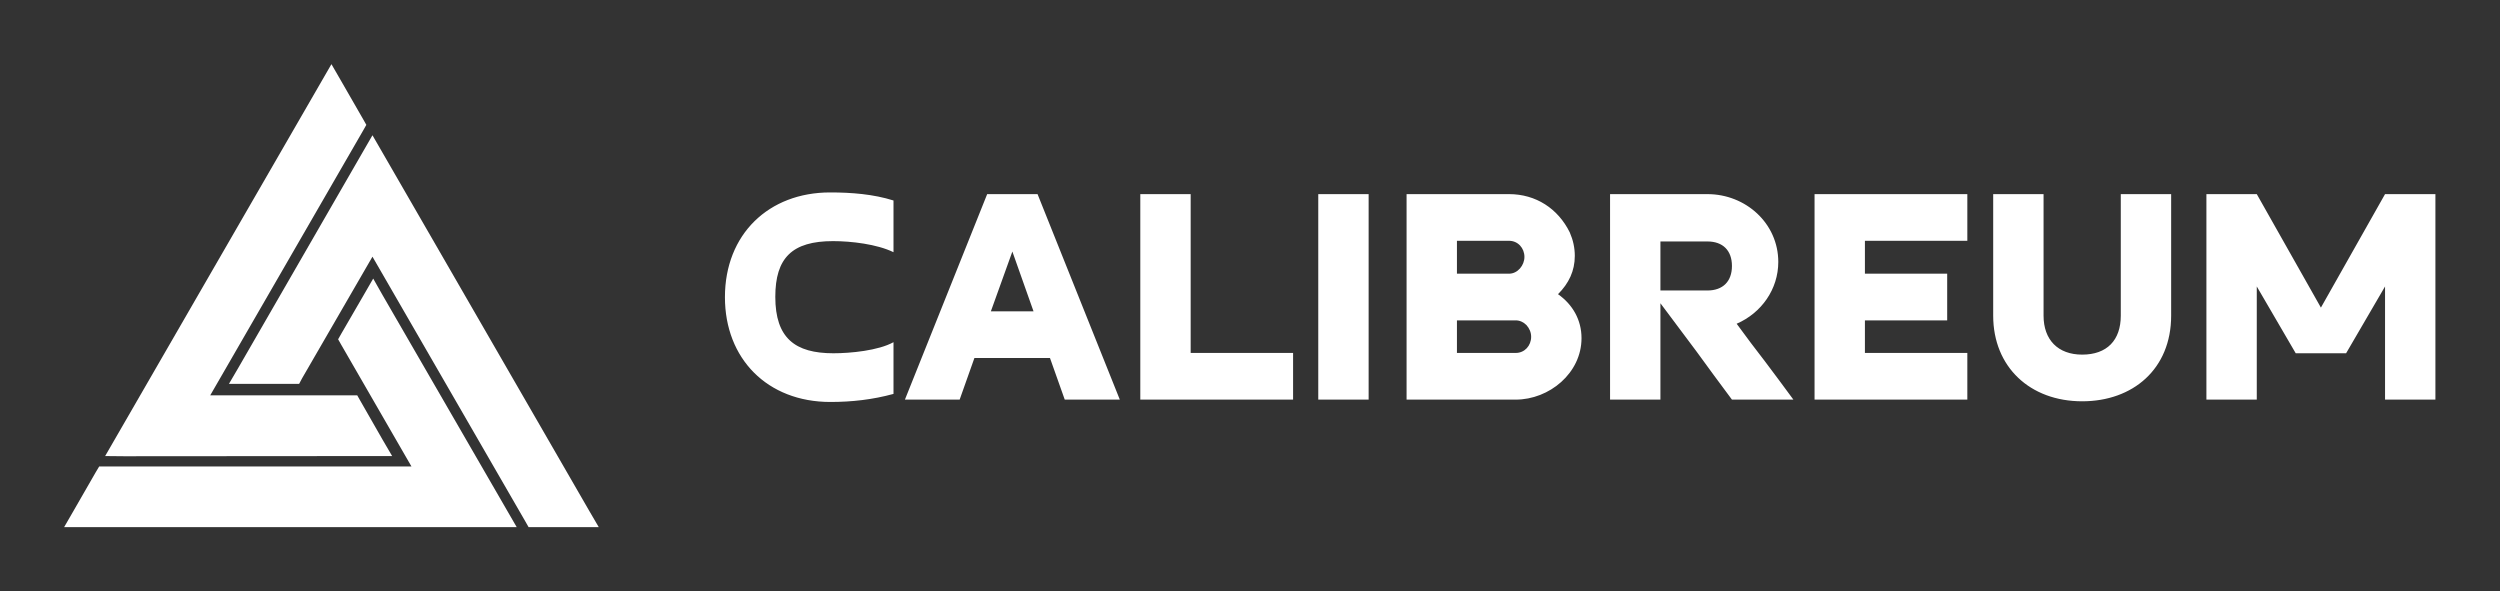
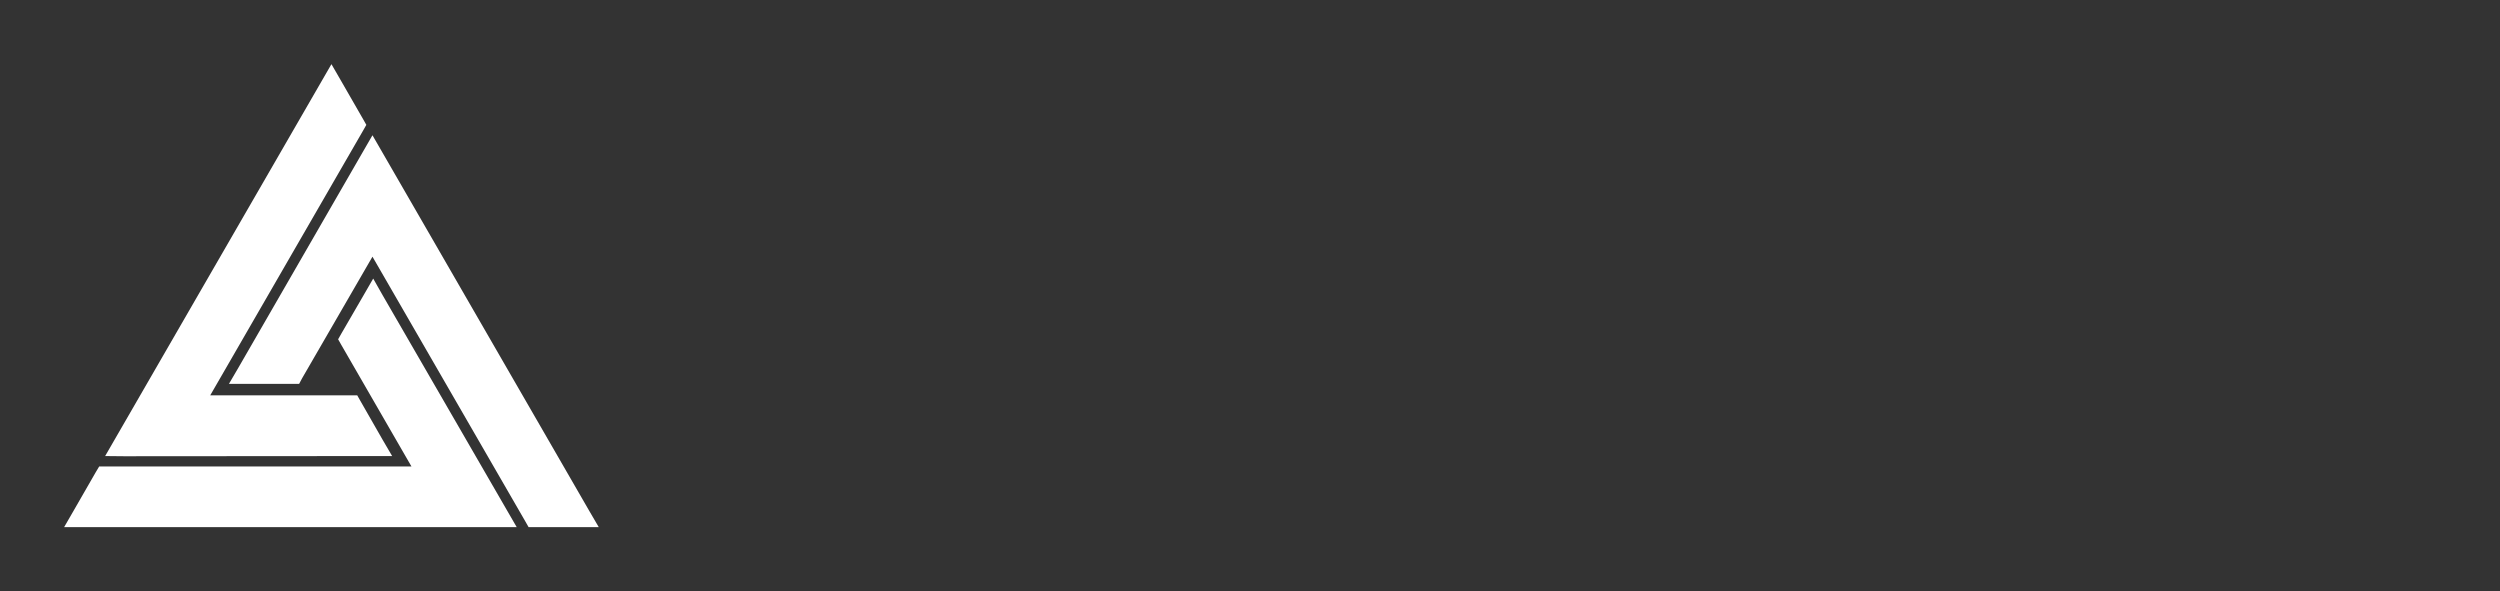
<svg xmlns="http://www.w3.org/2000/svg" version="1.1" width="3162.308" height="747.952" viewBox="0 0 3162.308 747.952">
  <rect x="0" y="0" width="3162.308" height="747.952" fill="#333333" stroke="none" />
  <g transform="scale(8.115) translate(10, 10)">
    <defs id="SvgjsDefs12532">
      <linearGradient id="SvgjsLinearGradient12537">
        <stop id="SvgjsStop12538" stop-color="#00ff8f" offset="0" />
        <stop id="SvgjsStop12539" stop-color="#00a1ff" offset="1" />
      </linearGradient>
    </defs>
    <g id="SvgjsG12533" featureKey="LwVBM5-0" transform="matrix(-0.926,0,0,0.926,87.963,-10.214)" fill="#fff">
      <path style="text-indent:0;text-transform:none;direction:ltr;block-progression:tb;baseline-shift:baseline;color:;enable-background:accumulate;" d="M 50 11.031 L 48.375 13.844 L 44.656 20.312 L 44.125 21.25 L 44.656 22.188 L 70.406 66.781 L 46.75 66.781 L 45.656 66.781 L 45.125 67.719 L 41.406 74.219 L 39.781 77 L 43 77 L 84.875 77.031 L 88.094 77 L 86.469 74.188 L 51.625 13.844 L 50 11.031 z M 43.094 23 L 41.469 25.812 L 6.625 86.188 L 5 88.969 L 8.25 88.969 L 15.719 88.969 L 16.812 88.969 L 17.344 88.031 L 43.094 43.438 L 54.938 63.906 L 55.438 64.844 L 56.531 64.844 L 64 64.844 L 67.25 64.844 L 65.625 62.062 L 44.719 25.812 L 43.094 23 z M 42.969 47.125 L 41.375 49.938 L 20.438 86.156 L 18.812 88.969 L 22.062 88.969 L 91.781 88.969 L 95 88.969 L 93.375 86.156 L 89.656 79.688 L 89.094 78.75 L 88.031 78.75 L 36.531 78.75 L 48.344 58.281 L 48.875 57.344 L 48.344 56.406 L 44.594 49.938 L 42.969 47.125 z " fill-opacity="1" fill-rule="nonzero" stroke="none" marker="none" visibility="visible" display="inline" overflow="visible" />
    </g>
    <g id="SvgjsG12534" featureKey="YhTCwJ-0" transform="matrix(2.617,0,0,2.617,101.115,-0.05)" fill="#fff">
-       <path d="M10.76 16.58 l0 3.08 c-1.24 0.34 -2.48 0.48 -3.76 0.48 c-3.76 0 -6.28 -2.58 -6.28 -6.24 c0 -3.76 2.62 -6.24 6.26 -6.24 c1.26 0 2.58 0.1 3.78 0.48 l0 3.08 c-0.98 -0.48 -2.52 -0.66 -3.6 -0.66 c-2.44 0 -3.44 1 -3.44 3.32 c0 2.46 1.18 3.36 3.46 3.36 c1.02 0 2.68 -0.16 3.58 -0.66 z M20.08 17.52 l-4.5 0 l-0.88 2.48 l-3.26 0 l4.9 -12.24 l3 0 l4.9 12.24 l-3.28 0 z M16.56 14.74 l2.54 0 l-1.26 -3.56 z M34.56 17.22 l0 2.78 l-9.1 0 l0 -12.24 l3 0 l0 9.46 l6.1 0 z M36.06 7.76 l3 0 l0 12.24 l-3 0 l0 -12.24 z M50.34 13.72 c0.88 0.62 1.4 1.54 1.4 2.62 c0 2.08 -1.92 3.66 -3.92 3.66 l-6.5 0 l0 -12.24 l6.1 0 c1.6 0 2.92 0.86 3.62 2.28 c0.2 0.46 0.3 0.92 0.3 1.4 c0 0.9 -0.36 1.64 -1 2.28 z M44.32 10.54 l0 1.96 l3.1 0 c0.52 0 0.92 -0.5 0.92 -1 c0 -0.52 -0.38 -0.96 -0.92 -0.96 l-3.1 0 z M44.32 15.28 l0 1.94 l3.5 0 c0.54 0 0.92 -0.44 0.92 -0.96 c0 -0.26 -0.1 -0.5 -0.28 -0.7 c-0.18 -0.18 -0.4 -0.28 -0.64 -0.28 l-3.5 0 z M56.44 10.58 l0 2.92 l2.8 0 c0.92 0 1.46 -0.54 1.46 -1.46 s-0.54 -1.46 -1.46 -1.46 l-2.8 0 z M60.98 15.48 c0.56 0.76 1.12 1.52 1.7 2.26 c0.56 0.74 1.12 1.5 1.68 2.26 l-3.66 0 c-0.72 -0.96 -1.42 -1.92 -2.12 -2.88 c-0.7 -0.94 -1.42 -1.9 -2.14 -2.86 l0 5.74 l-3 0 l0 -12.24 l5.8 0 c2.28 0 4.22 1.74 4.22 4.04 c0 1.62 -1 3.04 -2.48 3.68 z M65.62 7.76 l9.1 0 l0 2.78 l-6.1 0 l0 1.96 l4.9 0 l0 2.78 l-4.9 0 l0 1.94 l6.1 0 l0 2.78 l-9.1 0 l0 -12.24 z M83.86 7.76 l3 0 l0 7.24 c0 3.18 -2.28 5.1 -5.3 5.1 c-3.1 0 -5.3 -2.04 -5.3 -5.1 l0 -7.24 l3 0 l0 7.24 c0 1.44 0.86 2.32 2.3 2.32 c1.48 0 2.3 -0.86 2.3 -2.32 l0 -7.24 z M91.96 13.26 l0 6.74 l-3 0 l0 -12.24 l3 0 l3.82 6.76 l3.82 -6.76 l3 0 l0 12.24 l-3 0 l0 -6.74 l-2.32 3.98 l-3 0 z" />
-     </g>
+       </g>
  </g>
</svg>